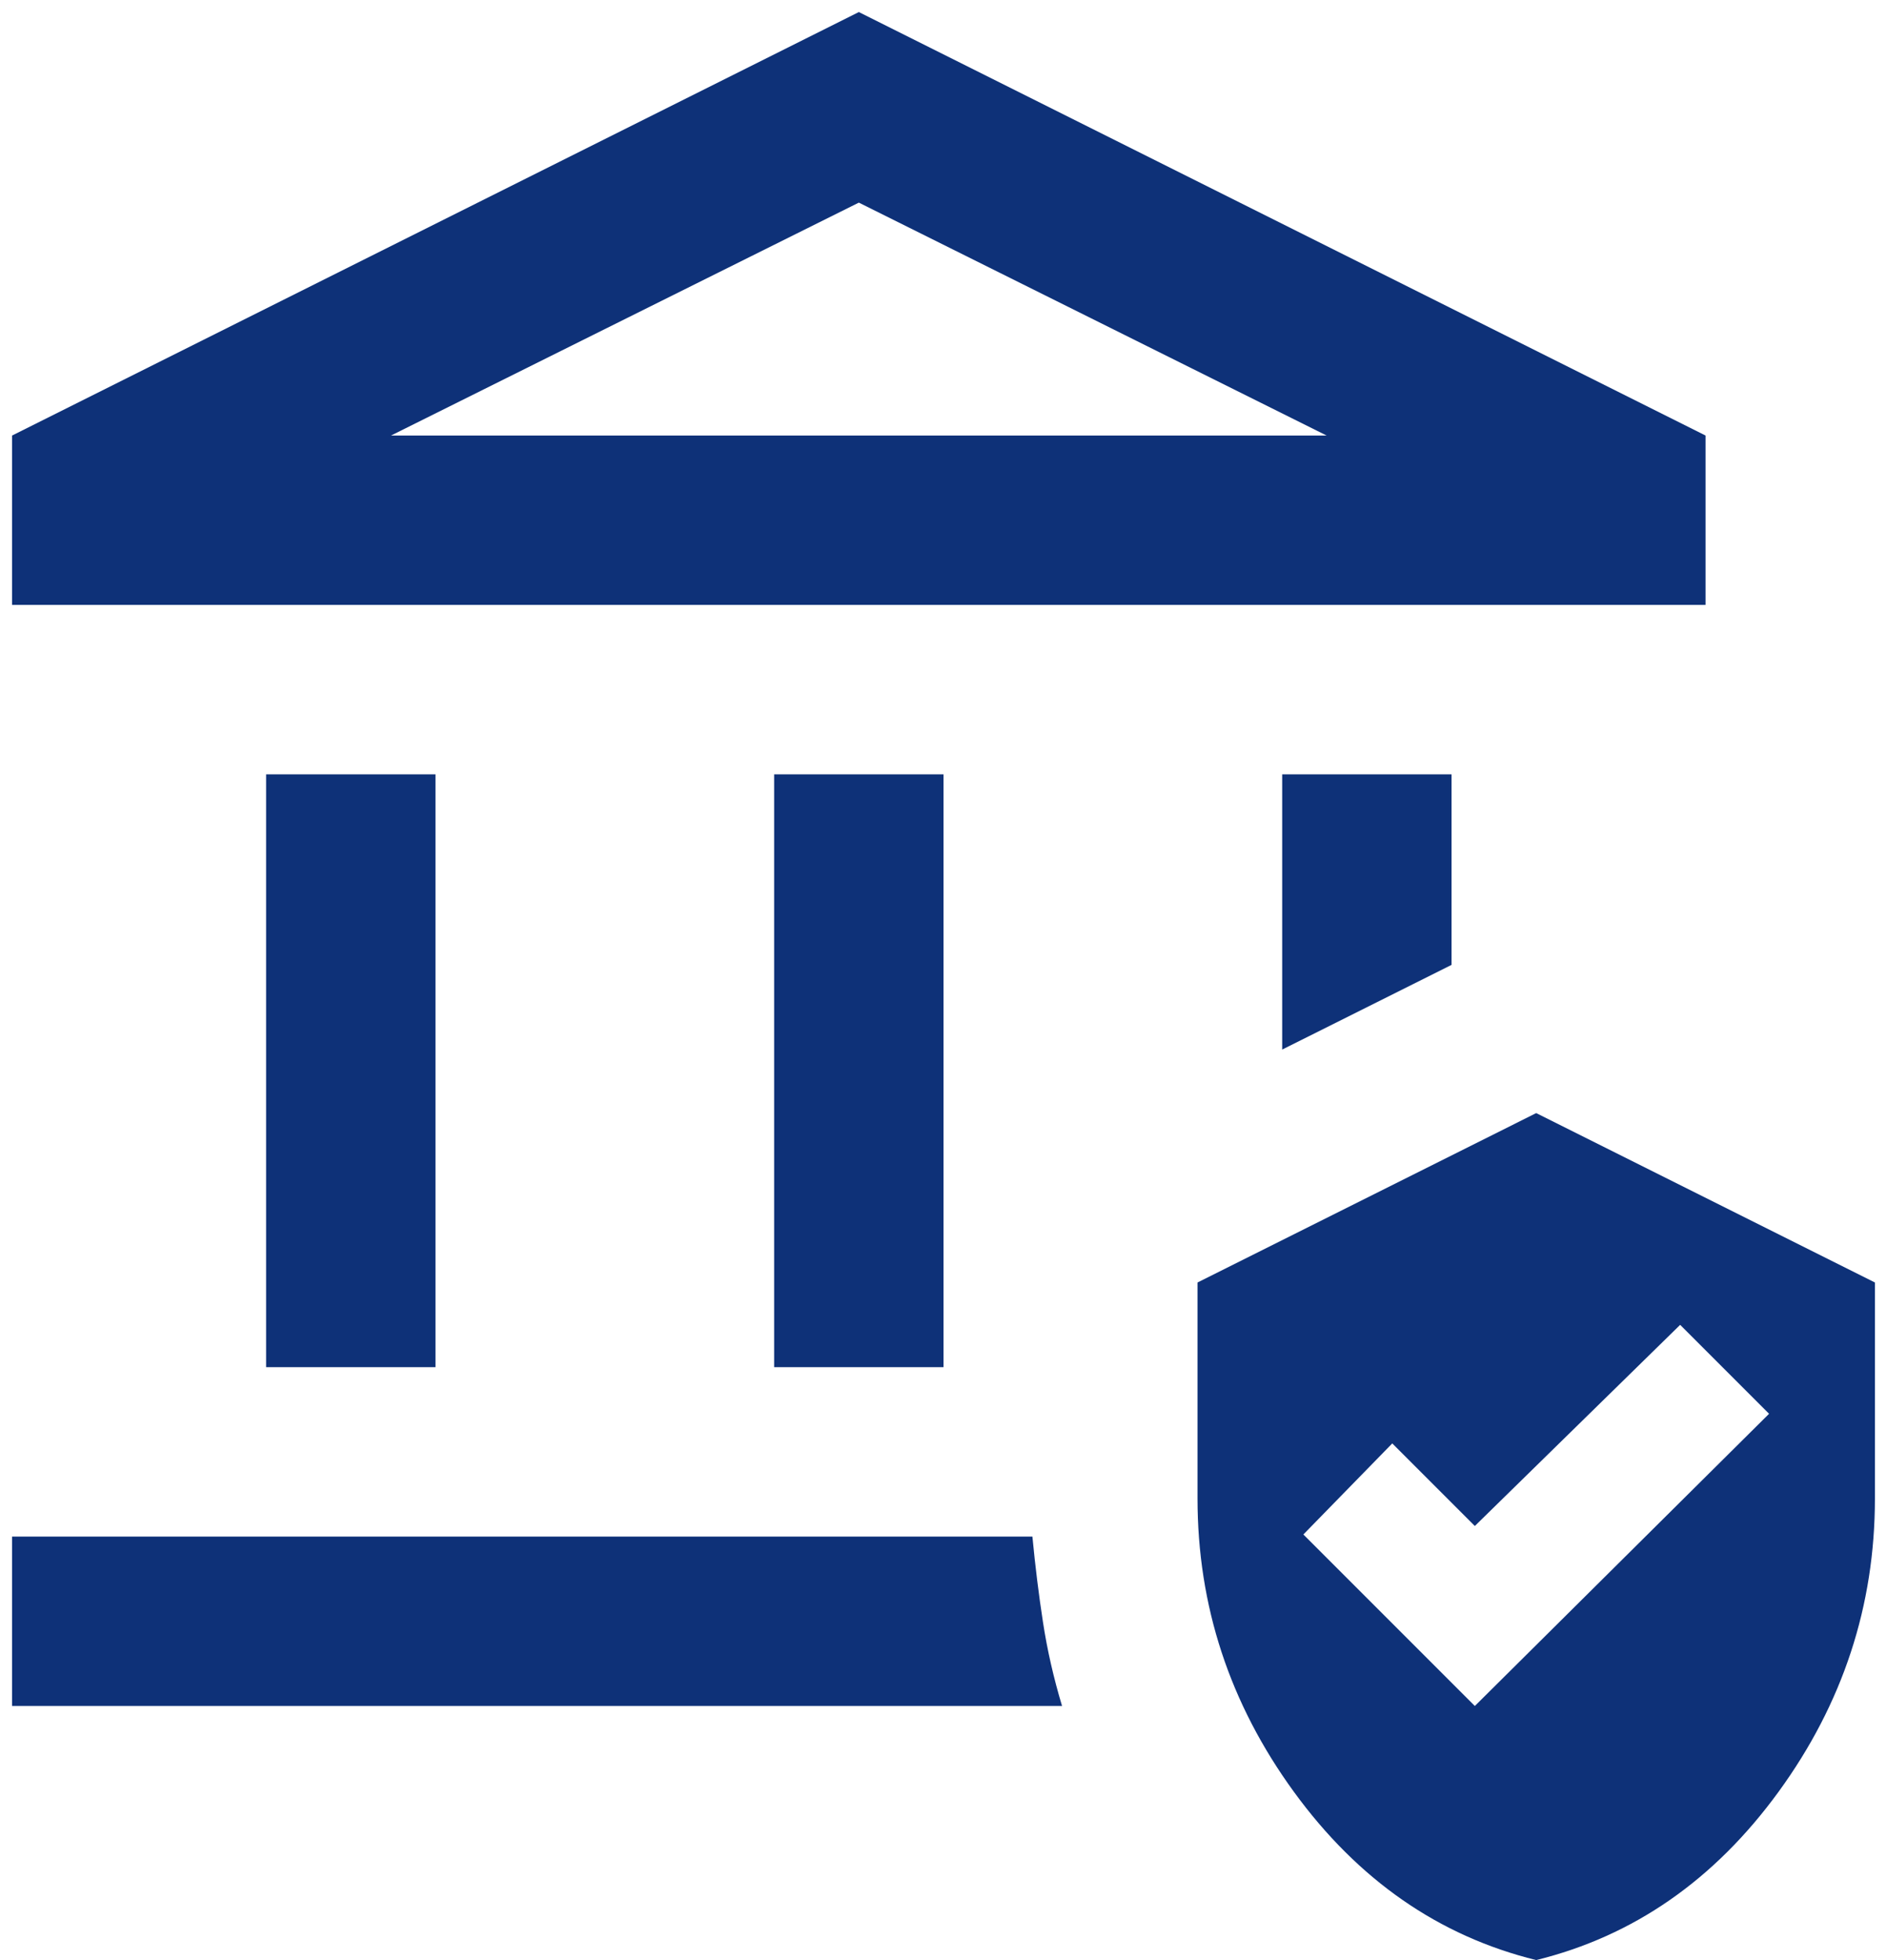
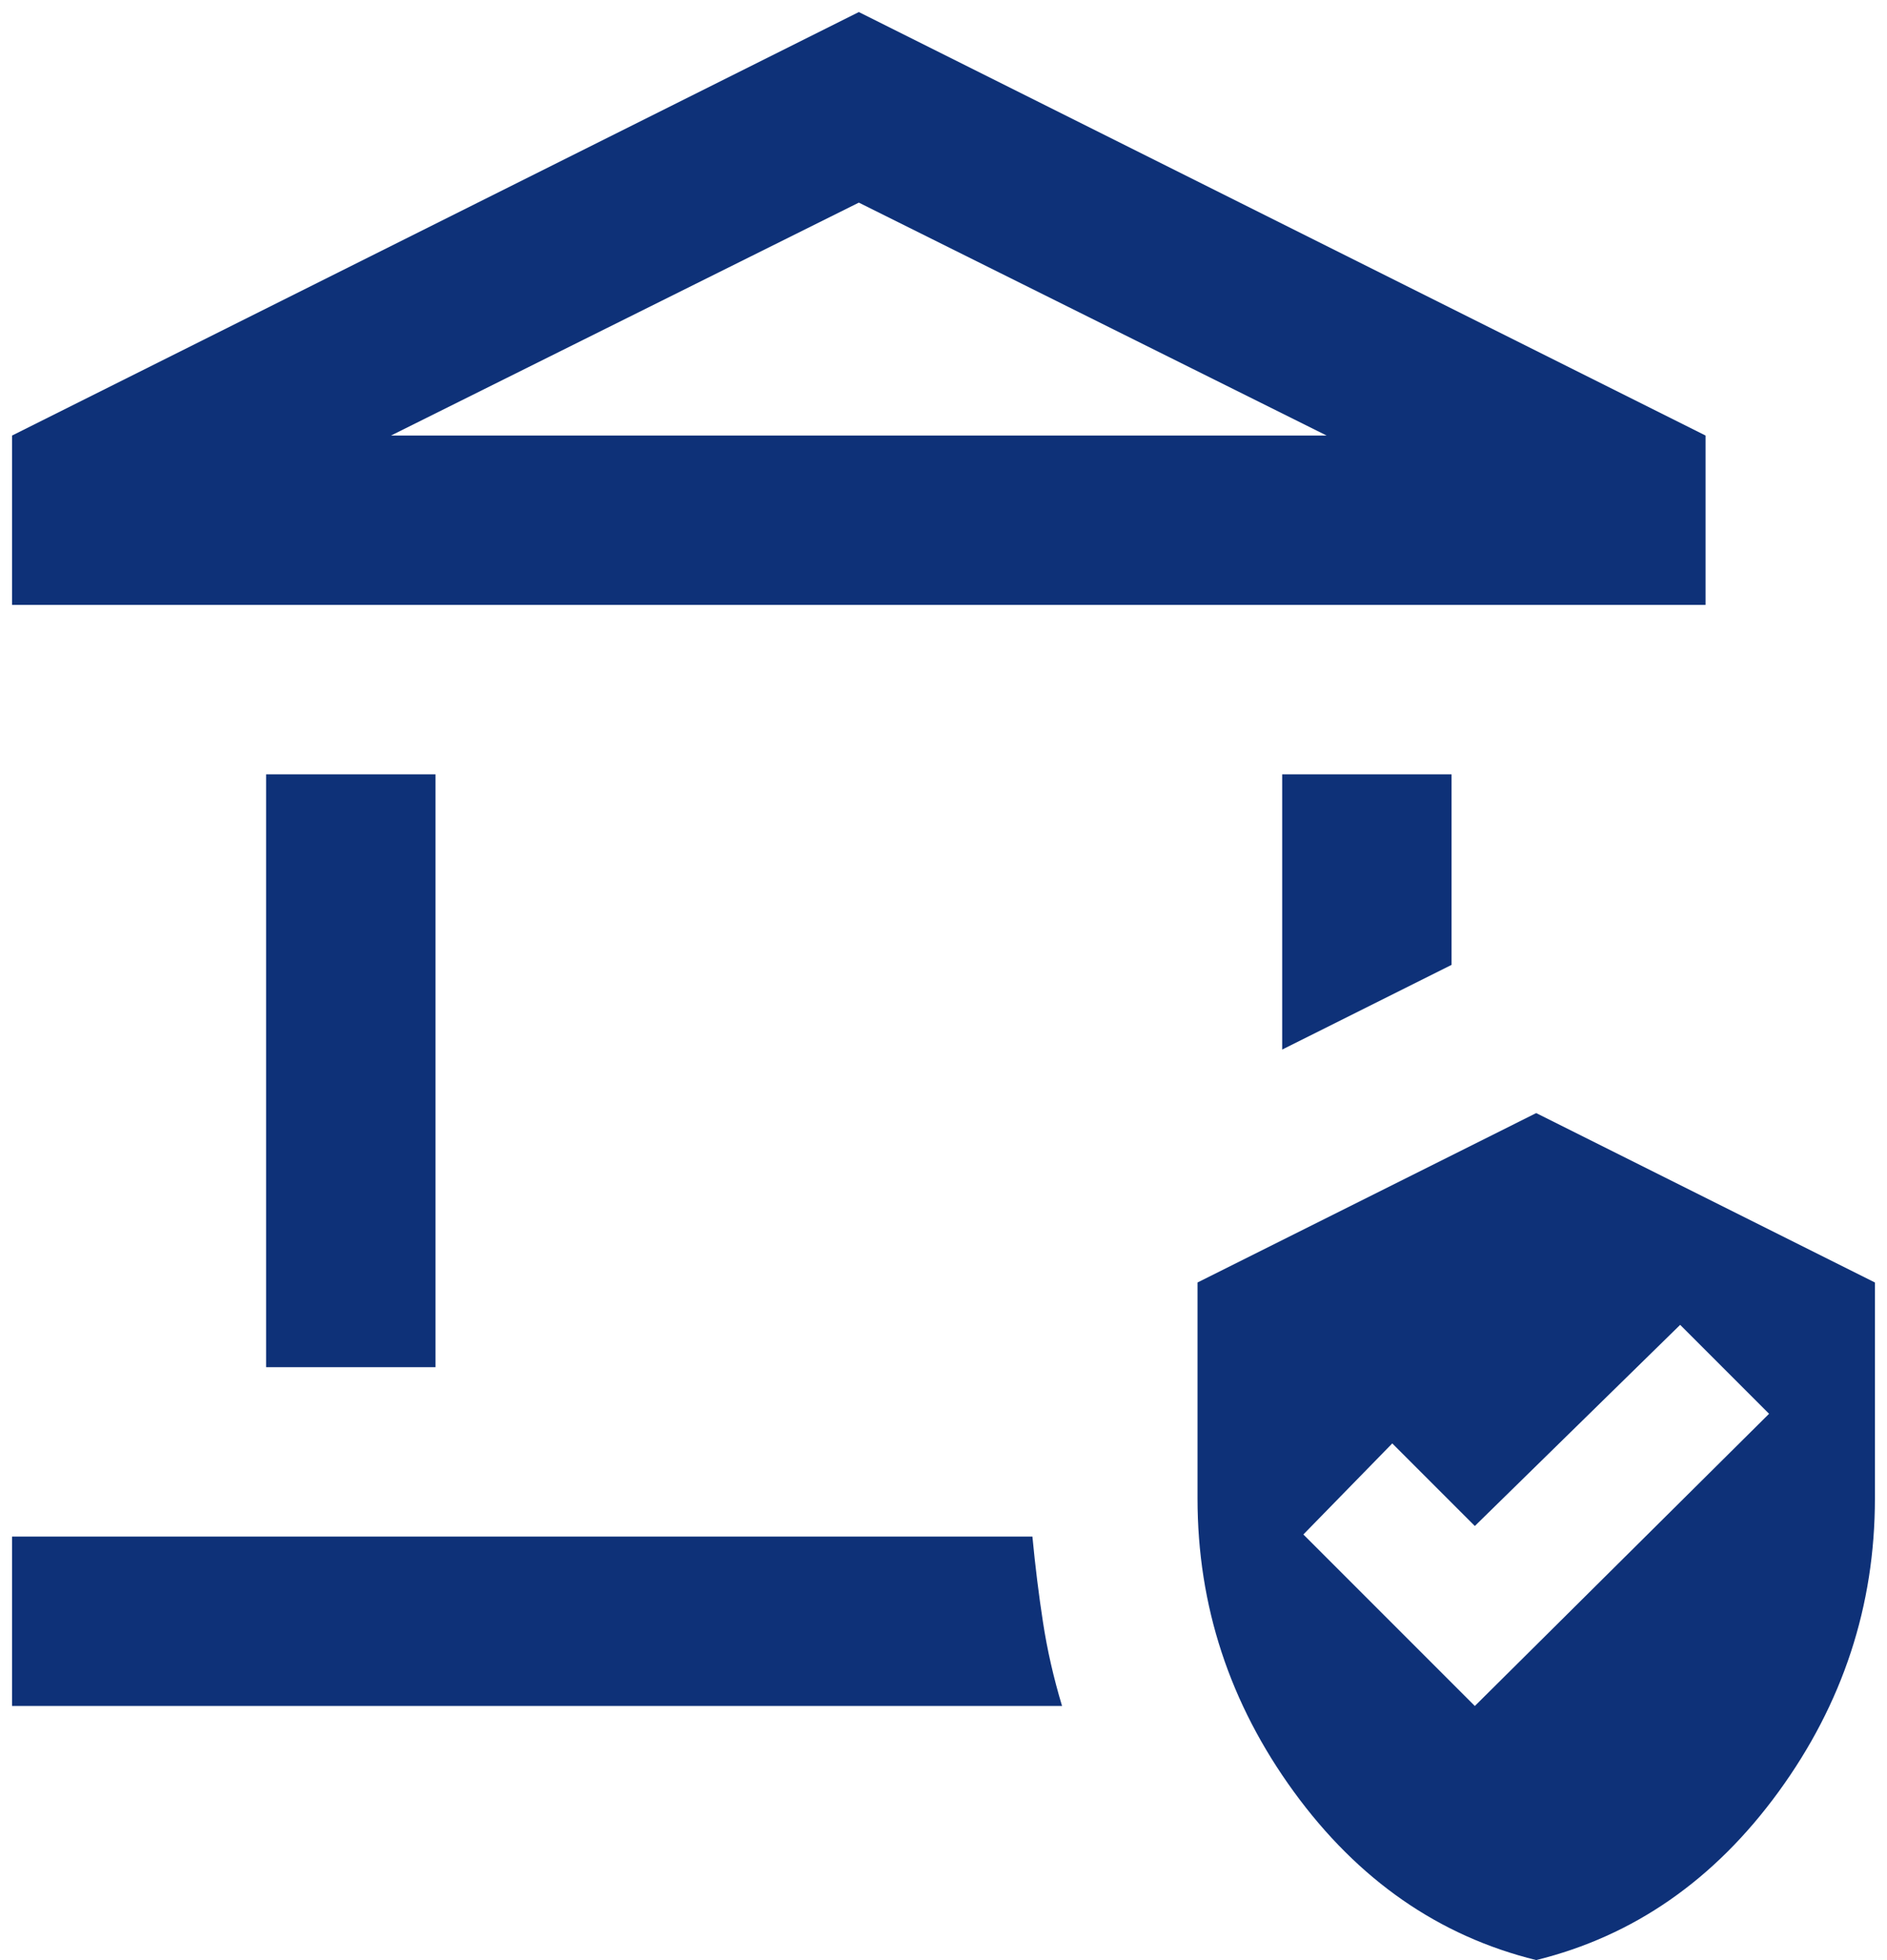
<svg xmlns="http://www.w3.org/2000/svg" width="52" height="54" viewBox="0 0 52 54" fill="none">
-   <path d="M7.333 37.665V21.332H12V37.665H7.333ZM21.333 37.665V21.332H26V37.665H21.333ZM0.333 16.665V11.999L23.667 0.332L47 11.999V16.665H0.333ZM10.775 11.999H36.558L23.667 5.582L10.775 11.999ZM0.333 46.999V42.332H28.45C28.528 43.149 28.625 43.936 28.742 44.694C28.858 45.453 29.033 46.221 29.267 46.999H0.333ZM35.333 28.915V21.332H40V26.582L35.333 28.915ZM42.333 53.999C39.65 53.338 37.424 51.792 35.654 49.361C33.885 46.931 33 44.238 33 41.282V35.332L42.333 30.665L51.667 35.332V41.282C51.667 44.238 50.782 46.931 49.013 49.361C47.243 51.792 45.017 53.338 42.333 53.999ZM40.642 46.999L48.75 38.949L46.3 36.499L40.642 42.04L38.367 39.765L35.917 42.274L40.642 46.999Z" fill="#0E3178" />
+   <path d="M7.333 37.665V21.332H12V37.665H7.333ZM21.333 37.665V21.332V37.665H21.333ZM0.333 16.665V11.999L23.667 0.332L47 11.999V16.665H0.333ZM10.775 11.999H36.558L23.667 5.582L10.775 11.999ZM0.333 46.999V42.332H28.45C28.528 43.149 28.625 43.936 28.742 44.694C28.858 45.453 29.033 46.221 29.267 46.999H0.333ZM35.333 28.915V21.332H40V26.582L35.333 28.915ZM42.333 53.999C39.65 53.338 37.424 51.792 35.654 49.361C33.885 46.931 33 44.238 33 41.282V35.332L42.333 30.665L51.667 35.332V41.282C51.667 44.238 50.782 46.931 49.013 49.361C47.243 51.792 45.017 53.338 42.333 53.999ZM40.642 46.999L48.75 38.949L46.3 36.499L40.642 42.04L38.367 39.765L35.917 42.274L40.642 46.999Z" fill="#0E3178" />
</svg>